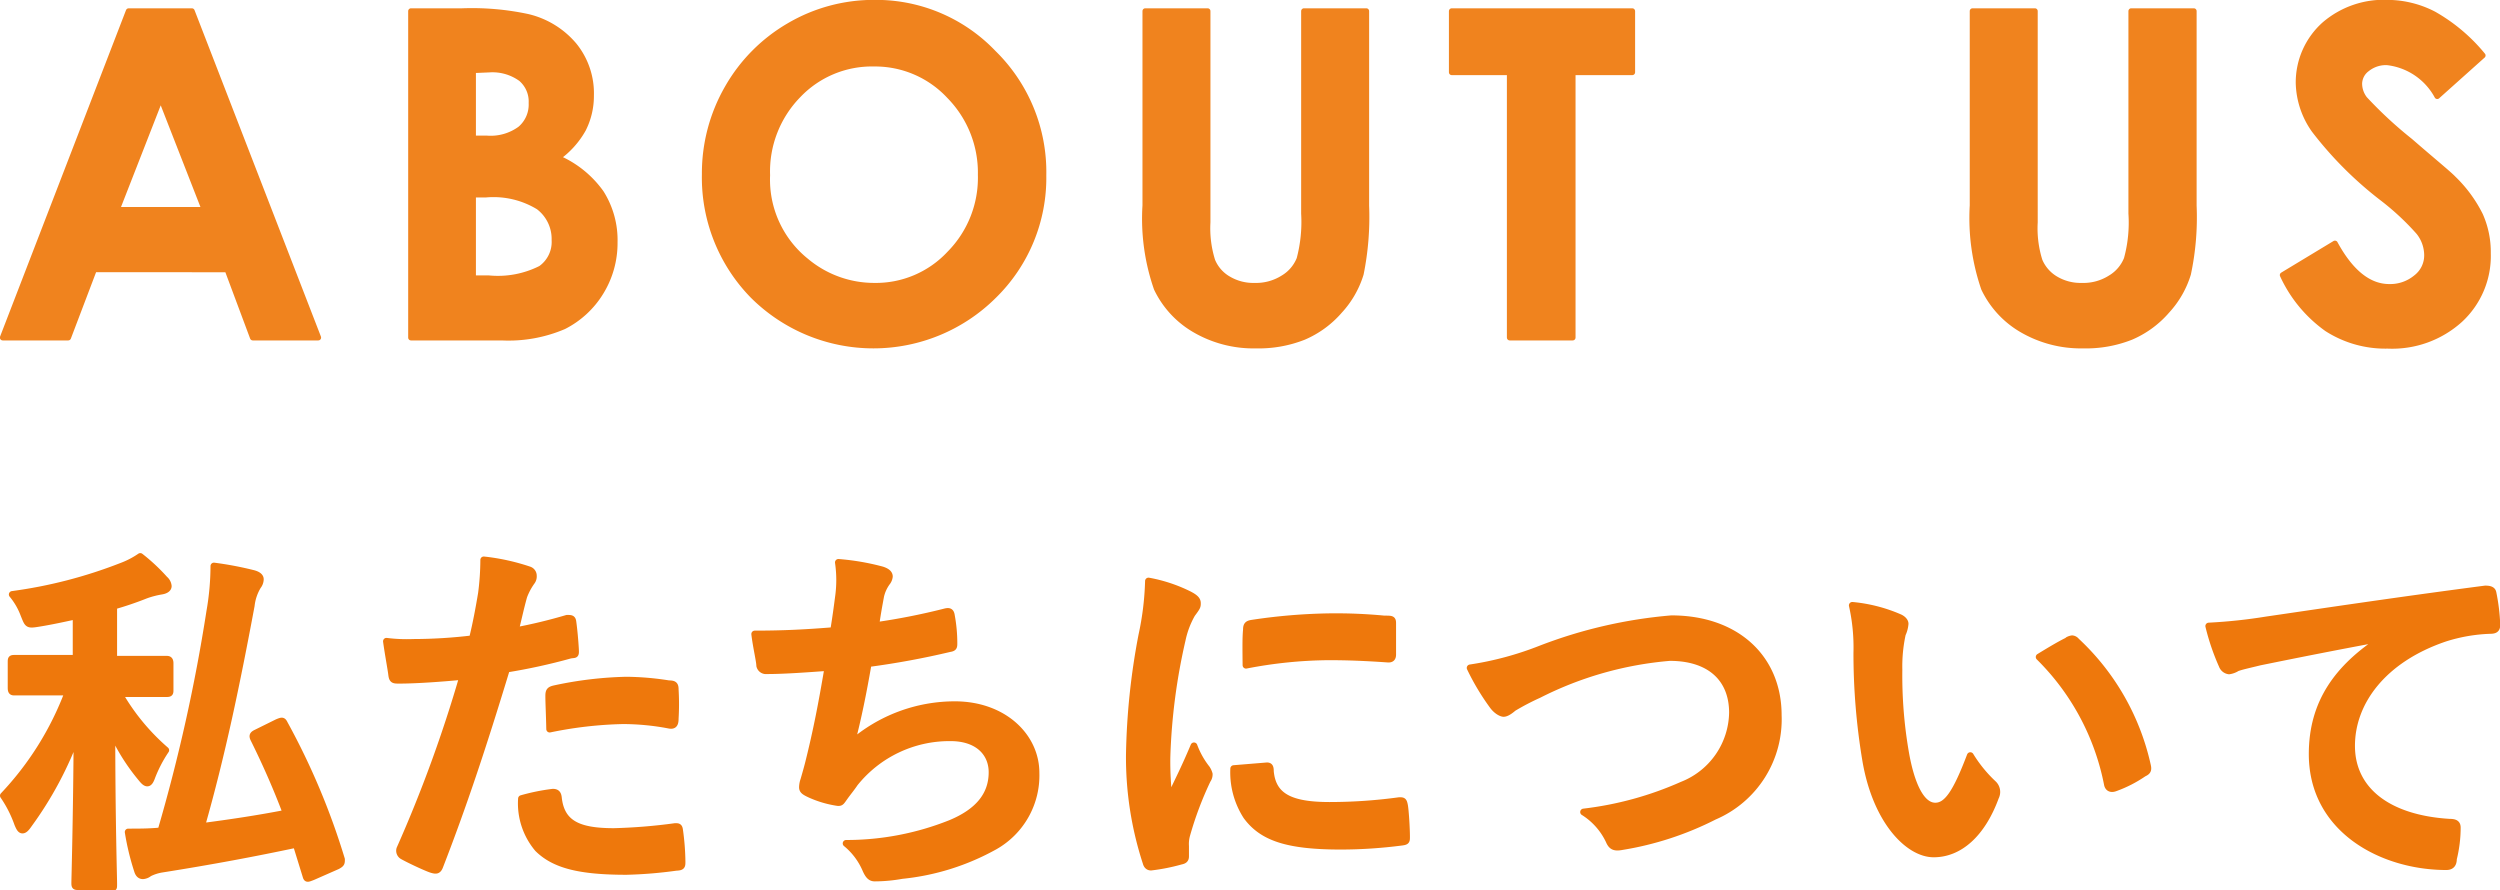
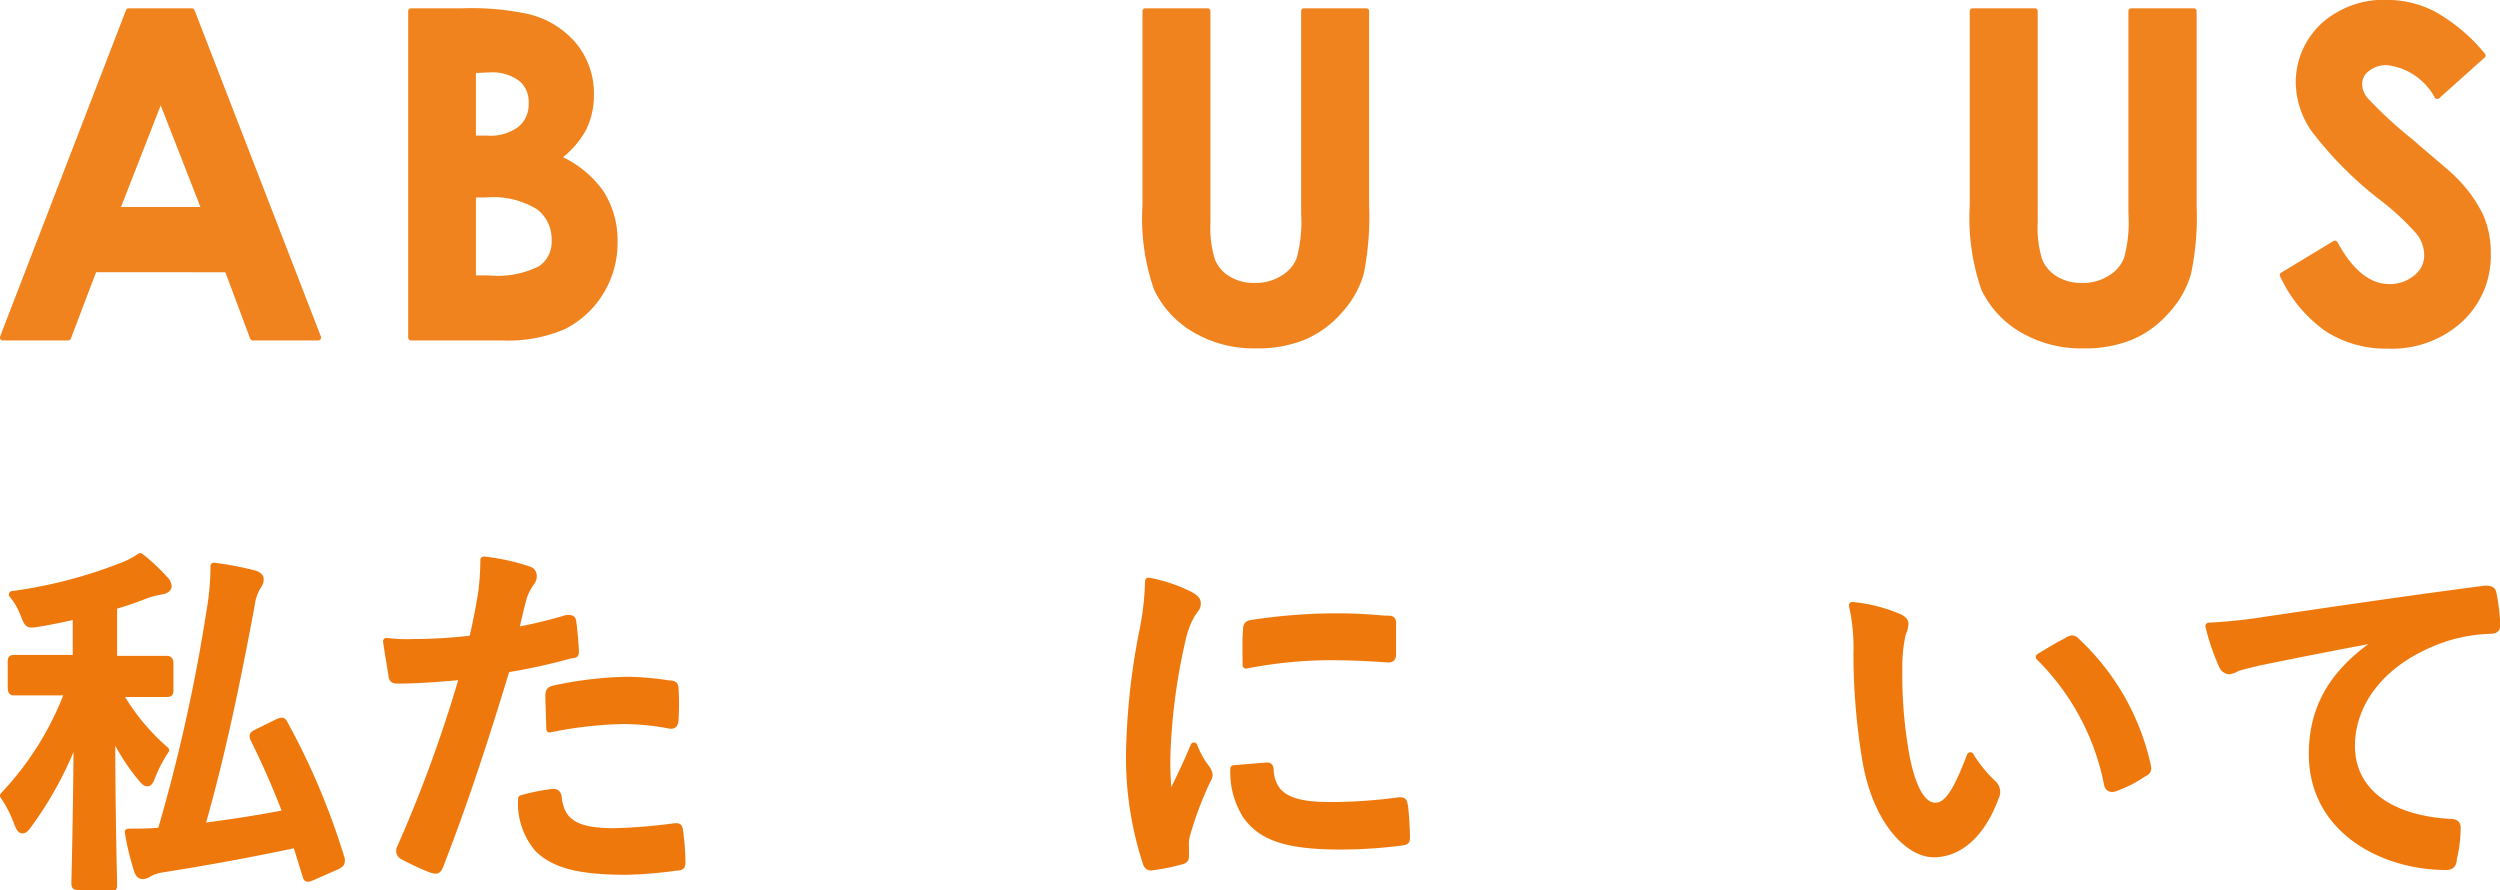
<svg xmlns="http://www.w3.org/2000/svg" viewBox="0 0 109.97 39.17">
  <defs>
    <style>.cls-1{fill:#f0831e;stroke:#f0831e;stroke-width:0.25px;}.cls-1,.cls-2{stroke-linecap:round;stroke-linejoin:round;}.cls-2{fill:#ee780c;stroke:#ee780c;stroke-width:0.3px;}</style>
  </defs>
  <g id="レイヤー_2" data-name="レイヤー 2">
    <g id="編集モード">
      <path class="cls-1" d="M5.66.49H8.44L14,14.85H11.12l-1.12-3H4.14L3,14.85H.12Zm1.41,3.8L5.14,9.23H9Z" />
      <path class="cls-1" d="M18.08,14.85V.49h2.26a11.69,11.69,0,0,1,2.87.25A3.81,3.81,0,0,1,25.26,2,3.35,3.35,0,0,1,26,4.2a3.24,3.24,0,0,1-.35,1.49,3.83,3.83,0,0,1-1.13,1.25,4.54,4.54,0,0,1,1.92,1.54,3.89,3.89,0,0,1,.6,2.18,4.12,4.12,0,0,1-.62,2.21,4.06,4.06,0,0,1-1.62,1.49,6.17,6.17,0,0,1-2.73.49ZM20.81,3.09v3h.6a2.2,2.2,0,0,0,1.48-.42,1.41,1.41,0,0,0,.49-1.14,1.32,1.32,0,0,0-.46-1.07,2.14,2.14,0,0,0-1.4-.4Zm0,5.47v3.68h.69a4.18,4.18,0,0,0,2.29-.43,1.43,1.43,0,0,0,.6-1.25,1.77,1.77,0,0,0-.7-1.46,3.81,3.81,0,0,0-2.31-.54Z" />
-       <path class="cls-1" d="M38.46.12A7.14,7.14,0,0,1,43.7,2.33a7.33,7.33,0,0,1,2.2,5.38A7.26,7.26,0,0,1,43.73,13,7.51,7.51,0,0,1,33.11,13,7.43,7.43,0,0,1,31,7.66a7.52,7.52,0,0,1,1-3.79A7.4,7.4,0,0,1,34.7,1.14,7.35,7.35,0,0,1,38.46.12Zm0,2.68a4.47,4.47,0,0,0-3.35,1.39,4.8,4.8,0,0,0-1.36,3.52,4.59,4.59,0,0,0,1.71,3.77,4.66,4.66,0,0,0,3,1.09,4.43,4.43,0,0,0,3.31-1.41,4.75,4.75,0,0,0,1.37-3.47,4.81,4.81,0,0,0-1.38-3.47A4.46,4.46,0,0,0,38.43,2.8Z" />
      <path class="cls-1" d="M50.38.49h2.74V9.78a4.76,4.76,0,0,0,.21,1.69,1.65,1.65,0,0,0,.7.8,2.15,2.15,0,0,0,1.16.3,2.23,2.23,0,0,0,1.25-.34,1.71,1.71,0,0,0,.72-.84,6.37,6.37,0,0,0,.2-2V.49H60.1V9.05a12.63,12.63,0,0,1-.24,3,4.2,4.2,0,0,1-.93,1.62,4.35,4.35,0,0,1-1.59,1.16,5.38,5.38,0,0,1-2.09.37,5.13,5.13,0,0,1-2.72-.71,4.17,4.17,0,0,1-1.65-1.8,9.35,9.35,0,0,1-.5-3.65Z" />
-       <path class="cls-1" d="M63.86.49H71.8V3.18H69.18V14.85H66.41V3.18H63.86Z" />
      <path class="cls-1" d="M86.77.49h2.74V9.78a4.76,4.76,0,0,0,.21,1.69,1.7,1.7,0,0,0,.7.8,2.15,2.15,0,0,0,1.16.3,2.21,2.21,0,0,0,1.25-.34,1.71,1.71,0,0,0,.72-.84,6.06,6.06,0,0,0,.2-2V.49H96.5V9.05a12,12,0,0,1-.25,3,4.2,4.2,0,0,1-.93,1.62,4.35,4.35,0,0,1-1.59,1.16,5.38,5.38,0,0,1-2.09.37,5.15,5.15,0,0,1-2.72-.71,4.17,4.17,0,0,1-1.65-1.8,9.54,9.54,0,0,1-.5-3.65Z" />
      <path class="cls-1" d="M109.21,2.44l-2,1.79A2.87,2.87,0,0,0,105,2.74a1.33,1.33,0,0,0-.88.29.83.83,0,0,0-.34.65,1.11,1.11,0,0,0,.24.68,18.21,18.21,0,0,0,2,1.85c1,.87,1.68,1.42,1.9,1.65a5.87,5.87,0,0,1,1.18,1.61,4,4,0,0,1,.34,1.67,3.82,3.82,0,0,1-1.22,2.92,4.45,4.45,0,0,1-3.19,1.15,4.75,4.75,0,0,1-2.67-.75,5.93,5.93,0,0,1-1.95-2.36l2.3-1.39c.69,1.27,1.49,1.91,2.39,1.91a1.78,1.78,0,0,0,1.18-.41,1.23,1.23,0,0,0,.48-1,1.65,1.65,0,0,0-.36-1,11.46,11.46,0,0,0-1.6-1.49,16.22,16.22,0,0,1-3-3,3.71,3.71,0,0,1-.69-2.07,3.41,3.41,0,0,1,1.14-2.57A4,4,0,0,1,105.05.12a4.46,4.46,0,0,1,2,.5A7.64,7.64,0,0,1,109.21,2.44Z" />
      <path class="cls-2" d="M5.2,30.44A9.6,9.6,0,0,0,7.29,33a5.87,5.87,0,0,0-.61,1.17c-.06.17-.12.27-.2.27s-.16-.08-.28-.23a8.89,8.89,0,0,1-1.28-2.06c0,3.83.08,6.42.08,6.71S5,39,4.83,39H3.47c-.16,0-.18,0-.18-.16s.08-2.9.1-6.57a16,16,0,0,1-2.13,4c-.11.16-.19.24-.27.24s-.13-.08-.21-.27A5.27,5.27,0,0,0,.15,35,13.56,13.56,0,0,0,3,30.44H2.54c-1.35,0-1.79,0-1.89,0s-.16,0-.16-.18V29.14c0-.16,0-.18.16-.18s.54,0,1.89,0h.81V27.09c-.51.11-1.05.23-1.6.32s-.51.08-.7-.38a3,3,0,0,0-.51-.88,20.72,20.72,0,0,0,4.8-1.24,3.74,3.74,0,0,0,.83-.43,8.2,8.2,0,0,1,1.07,1,.45.45,0,0,1,.16.3c0,.11-.11.19-.3.22a3.93,3.93,0,0,0-.69.18A14.49,14.49,0,0,1,5,26.66V29h.41c1.36,0,1.79,0,1.89,0s.18,0,.18.18v1.15c0,.16,0,.18-.18.18s-.53,0-1.89,0Zm7,1.34c.22-.09.24-.09.32.07a31.12,31.12,0,0,1,2.5,5.95c0,.16,0,.19-.18.29l-1.09.48c-.24.09-.25.11-.3-.07l-.42-1.36c-1.84.39-3.7.74-5.91,1.09a1.93,1.93,0,0,0-.56.18.49.49,0,0,1-.27.11c-.11,0-.19-.06-.24-.22a11.19,11.19,0,0,1-.41-1.7c.48,0,.94,0,1.44-.05A75.83,75.83,0,0,0,9.23,26.9a11.79,11.79,0,0,0,.18-2,15,15,0,0,1,1.74.33c.18.05.3.13.3.25a.5.5,0,0,1-.11.3,2.11,2.11,0,0,0-.29.86c-.64,3.43-1.29,6.57-2.19,9.72,1.22-.16,2.45-.34,3.73-.59-.42-1.11-.88-2.16-1.42-3.25-.08-.16-.05-.21.12-.29Z" />
      <path class="cls-2" d="M24.94,27.2c.18,0,.24,0,.26.16.05.36.09.82.11,1.16s0,.25-.24.3a25.83,25.83,0,0,1-2.79.61c-1.08,3.55-1.9,6-2.93,8.66-.08.22-.17.21-.35.16s-.94-.4-1.28-.59a.27.27,0,0,1-.13-.32,59.59,59.59,0,0,0,2.77-7.59c-.93.09-2.05.17-2.8.17-.24,0-.3,0-.33-.25s-.15-.88-.23-1.46a7.17,7.17,0,0,0,1.19.05,22,22,0,0,0,2.59-.16c.16-.64.29-1.34.4-2a11.7,11.7,0,0,0,.1-1.47,9.4,9.4,0,0,1,2,.44.27.27,0,0,1,.18.26.38.38,0,0,1-.08.26,2.79,2.79,0,0,0-.34.64c-.16.57-.27,1.12-.38,1.52A23,23,0,0,0,24.94,27.2Zm-.62,7.65c.16,0,.22.07.24.23.12,1.17.91,1.5,2.45,1.5a24.16,24.16,0,0,0,2.69-.22c.12,0,.17,0,.19.14A10.71,10.71,0,0,1,30,37.9c0,.19,0,.24-.26.25a19,19,0,0,1-2.18.18c-2.09,0-3.18-.29-3.9-1a3.09,3.09,0,0,1-.72-2.2A8.92,8.92,0,0,1,24.32,34.85Zm-.18-4.24c0-.22.05-.27.29-.32a16.55,16.55,0,0,1,3.12-.37,12.4,12.4,0,0,1,1.87.16c.23,0,.28.05.28.25a10.86,10.86,0,0,1,0,1.28c0,.27-.08.33-.3.28a10.93,10.93,0,0,0-2-.19,17.68,17.68,0,0,0-3.22.37C24.17,31.51,24.14,30.93,24.14,30.61Z" />
-       <path class="cls-2" d="M36.88,26.29a5.39,5.39,0,0,0,0-1.55,10.53,10.53,0,0,1,1.92.33c.21.07.32.16.32.29a.5.5,0,0,1-.11.26,1.66,1.66,0,0,0-.27.59c-.08.43-.14.75-.22,1.31a28.94,28.94,0,0,0,3-.59c.22-.06.3-.05.33.16a6.67,6.67,0,0,1,.11,1.19c0,.17,0,.22-.19.25a36.11,36.11,0,0,1-3.58.66c-.23,1.33-.45,2.4-.74,3.52A6.92,6.92,0,0,1,42,31c2.13,0,3.57,1.38,3.57,3a3.58,3.58,0,0,1-1.82,3.23,10.54,10.54,0,0,1-4.08,1.28,6.84,6.84,0,0,1-1.19.11c-.16,0-.27-.08-.4-.38a3,3,0,0,0-.86-1.14,12.36,12.36,0,0,0,4.59-.88c1.23-.51,1.83-1.25,1.83-2.25,0-.84-.61-1.52-1.83-1.52a5.34,5.34,0,0,0-4.21,2c-.14.21-.3.4-.45.61s-.16.25-.3.24a4.59,4.59,0,0,1-1.2-.35c-.26-.12-.35-.18-.35-.32a1,1,0,0,1,.06-.32c.08-.28.15-.52.21-.76.35-1.4.58-2.59.85-4.19-.87.06-1.88.14-2.69.14a.28.28,0,0,1-.31-.22c0-.19-.16-.86-.22-1.39,1.25,0,2.24-.05,3.47-.15C36.76,27.2,36.83,26.68,36.88,26.29Z" />
      <path class="cls-2" d="M52.3,26.15c.27.14.37.24.37.38s0,.16-.24.48A3.91,3.91,0,0,0,52,28.15a26.45,26.45,0,0,0-.67,5.17,14.23,14.23,0,0,0,.1,1.87c.33-.74.62-1.26,1.09-2.38a3.66,3.66,0,0,0,.56,1,.83.83,0,0,1,.11.24.42.42,0,0,1-.08.26,15.26,15.26,0,0,0-.91,2.42,1.48,1.48,0,0,0-.05.49c0,.2,0,.32,0,.45s-.06.18-.21.21a8.44,8.44,0,0,1-1.31.26c-.11,0-.18-.07-.21-.18a14.93,14.93,0,0,1-.74-4.77,30.41,30.41,0,0,1,.55-5.25,12.72,12.72,0,0,0,.29-2.38A6.66,6.66,0,0,1,52.3,26.15Zm3.43,7.54c.12,0,.15.06.15.24.1,1.1.87,1.5,2.61,1.5a22.63,22.63,0,0,0,3.06-.21c.16,0,.19,0,.23.21s.09,1,.09,1.38c0,.19,0,.21-.27.24a21,21,0,0,1-2.61.17c-2.37,0-3.47-.38-4.16-1.32a3.56,3.56,0,0,1-.56-2.09Zm-.9-6c0-.19.06-.24.22-.27a25.07,25.07,0,0,1,3.48-.29,22.45,22.45,0,0,1,2.36.1c.34,0,.37,0,.37.2,0,.48,0,.92,0,1.36,0,.15-.06.21-.21.2-1-.07-1.79-.1-2.61-.1a19.76,19.76,0,0,0-3.63.37C54.8,28.37,54.8,28,54.83,27.7Z" />
-       <path class="cls-2" d="M67.76,28.55a20.78,20.78,0,0,1,5.76-1.33c2.86,0,4.7,1.73,4.7,4.24a4.64,4.64,0,0,1-2.81,4.45,13.79,13.79,0,0,1-4.07,1.33c-.32.06-.45,0-.56-.26a3,3,0,0,0-1.12-1.26A14.94,14.94,0,0,0,74,34.53a3.48,3.48,0,0,0,2.21-3.18c0-1.51-1-2.43-2.76-2.43a15.58,15.58,0,0,0-5.77,1.64,10.77,10.77,0,0,0-1.11.58c-.22.19-.35.24-.43.24s-.29-.09-.47-.33a10.44,10.44,0,0,1-1-1.67A14.13,14.13,0,0,0,67.76,28.55Z" />
      <path class="cls-2" d="M83.55,27.16c.14.06.25.17.25.28a1.31,1.31,0,0,1-.12.45,6.71,6.71,0,0,0-.15,1.57,19.85,19.85,0,0,0,.29,3.65c.22,1.26.64,2.35,1.31,2.35.51,0,.91-.56,1.54-2.22a5.92,5.92,0,0,0,1,1.23.49.49,0,0,1,.11.59c-.6,1.64-1.6,2.5-2.72,2.5s-2.56-1.47-3-4.18a28.52,28.52,0,0,1-.38-4.66,8.48,8.48,0,0,0-.2-2.09A6.78,6.78,0,0,1,83.55,27.16Zm7.42,1a.54.54,0,0,1,.18-.06.26.26,0,0,1,.18.1,10.59,10.59,0,0,1,3.13,5.47c.05.21,0,.27-.17.35a5.48,5.48,0,0,1-1.25.64c-.19.07-.31,0-.34-.17a10.77,10.77,0,0,0-3-5.59C90.32,28.52,90.72,28.29,91,28.16Z" />
      <path class="cls-2" d="M104.78,28.07c-2,.37-3.66.7-5.38,1.05-.61.15-.77.18-1,.26a.87.87,0,0,1-.35.13.37.37,0,0,1-.3-.24,10,10,0,0,1-.59-1.73,23.06,23.06,0,0,0,2.54-.27c2-.29,5.49-.82,9.62-1.36.24,0,.32.06.34.17a8.51,8.51,0,0,1,.17,1.41c0,.19-.09.24-.3.24a7.31,7.31,0,0,0-2,.35c-2.72.93-4.09,2.81-4.09,4.73S105,36,107.74,36.17c.26,0,.35.06.35.24a5.78,5.78,0,0,1-.17,1.37c0,.24-.11.34-.31.34-2.81,0-5.9-1.62-5.9-4.95,0-2.27,1.13-3.81,3.07-5.07Z" />
    </g>
  </g>
</svg>